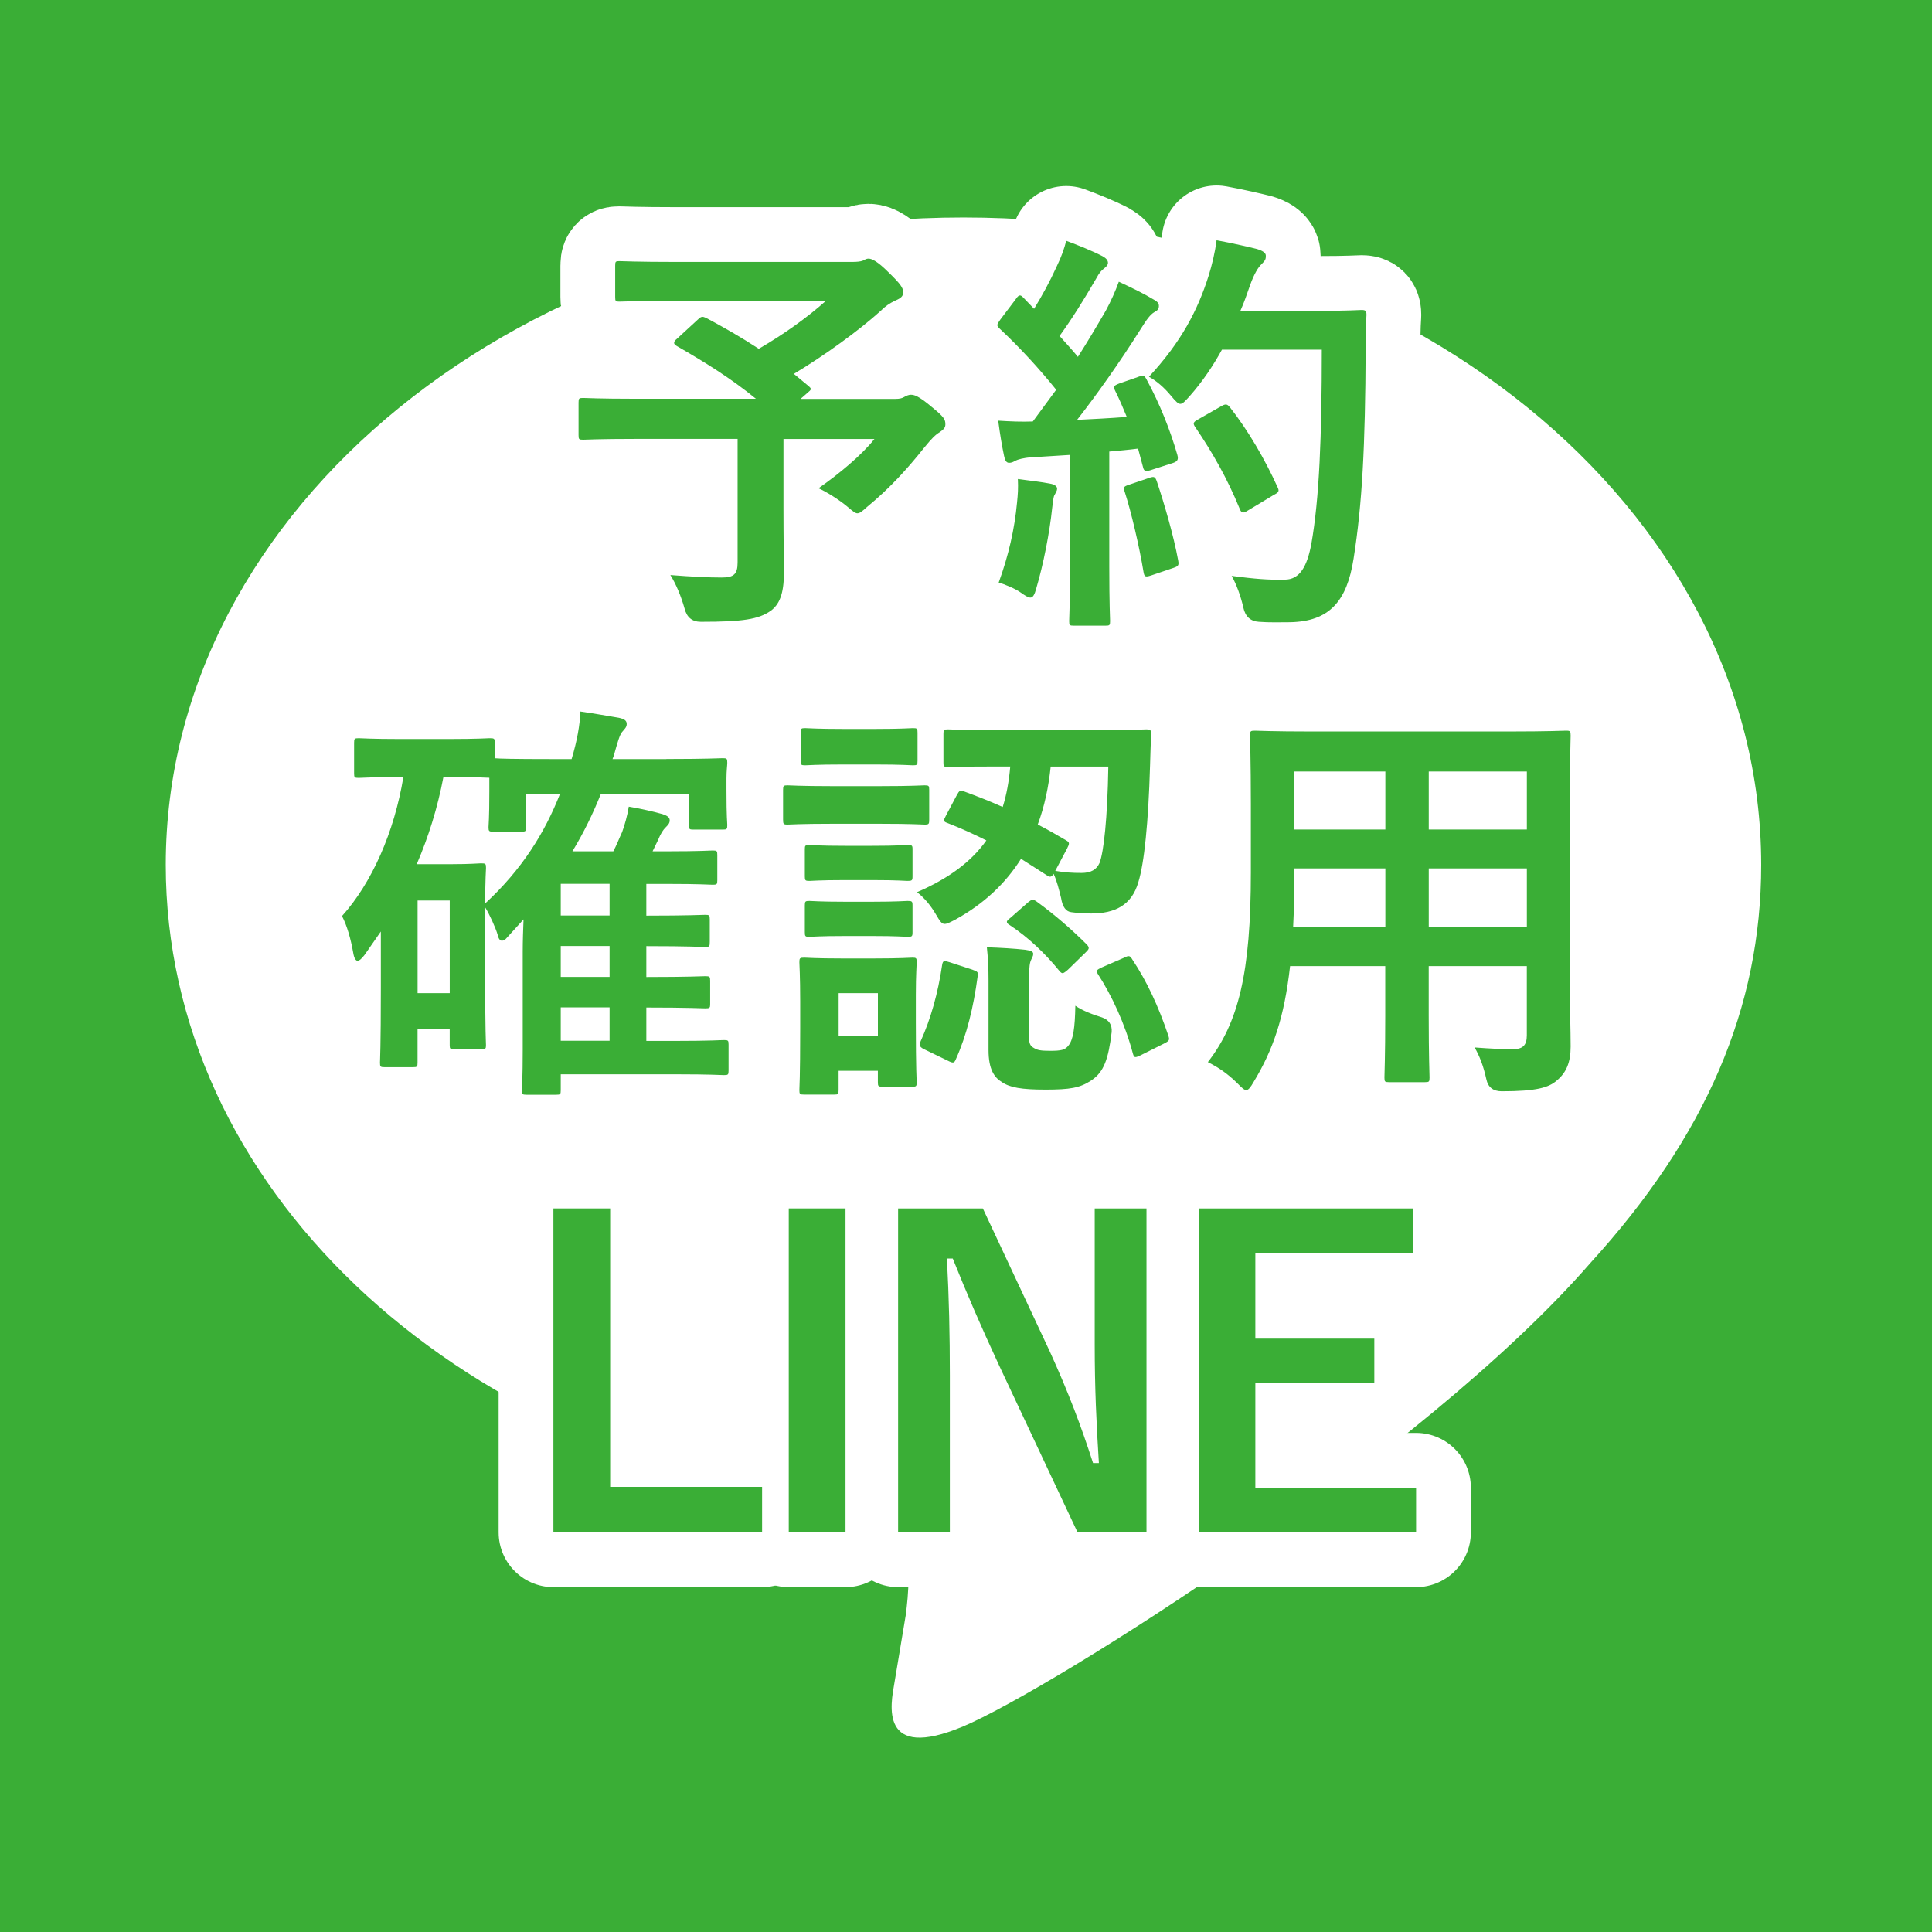
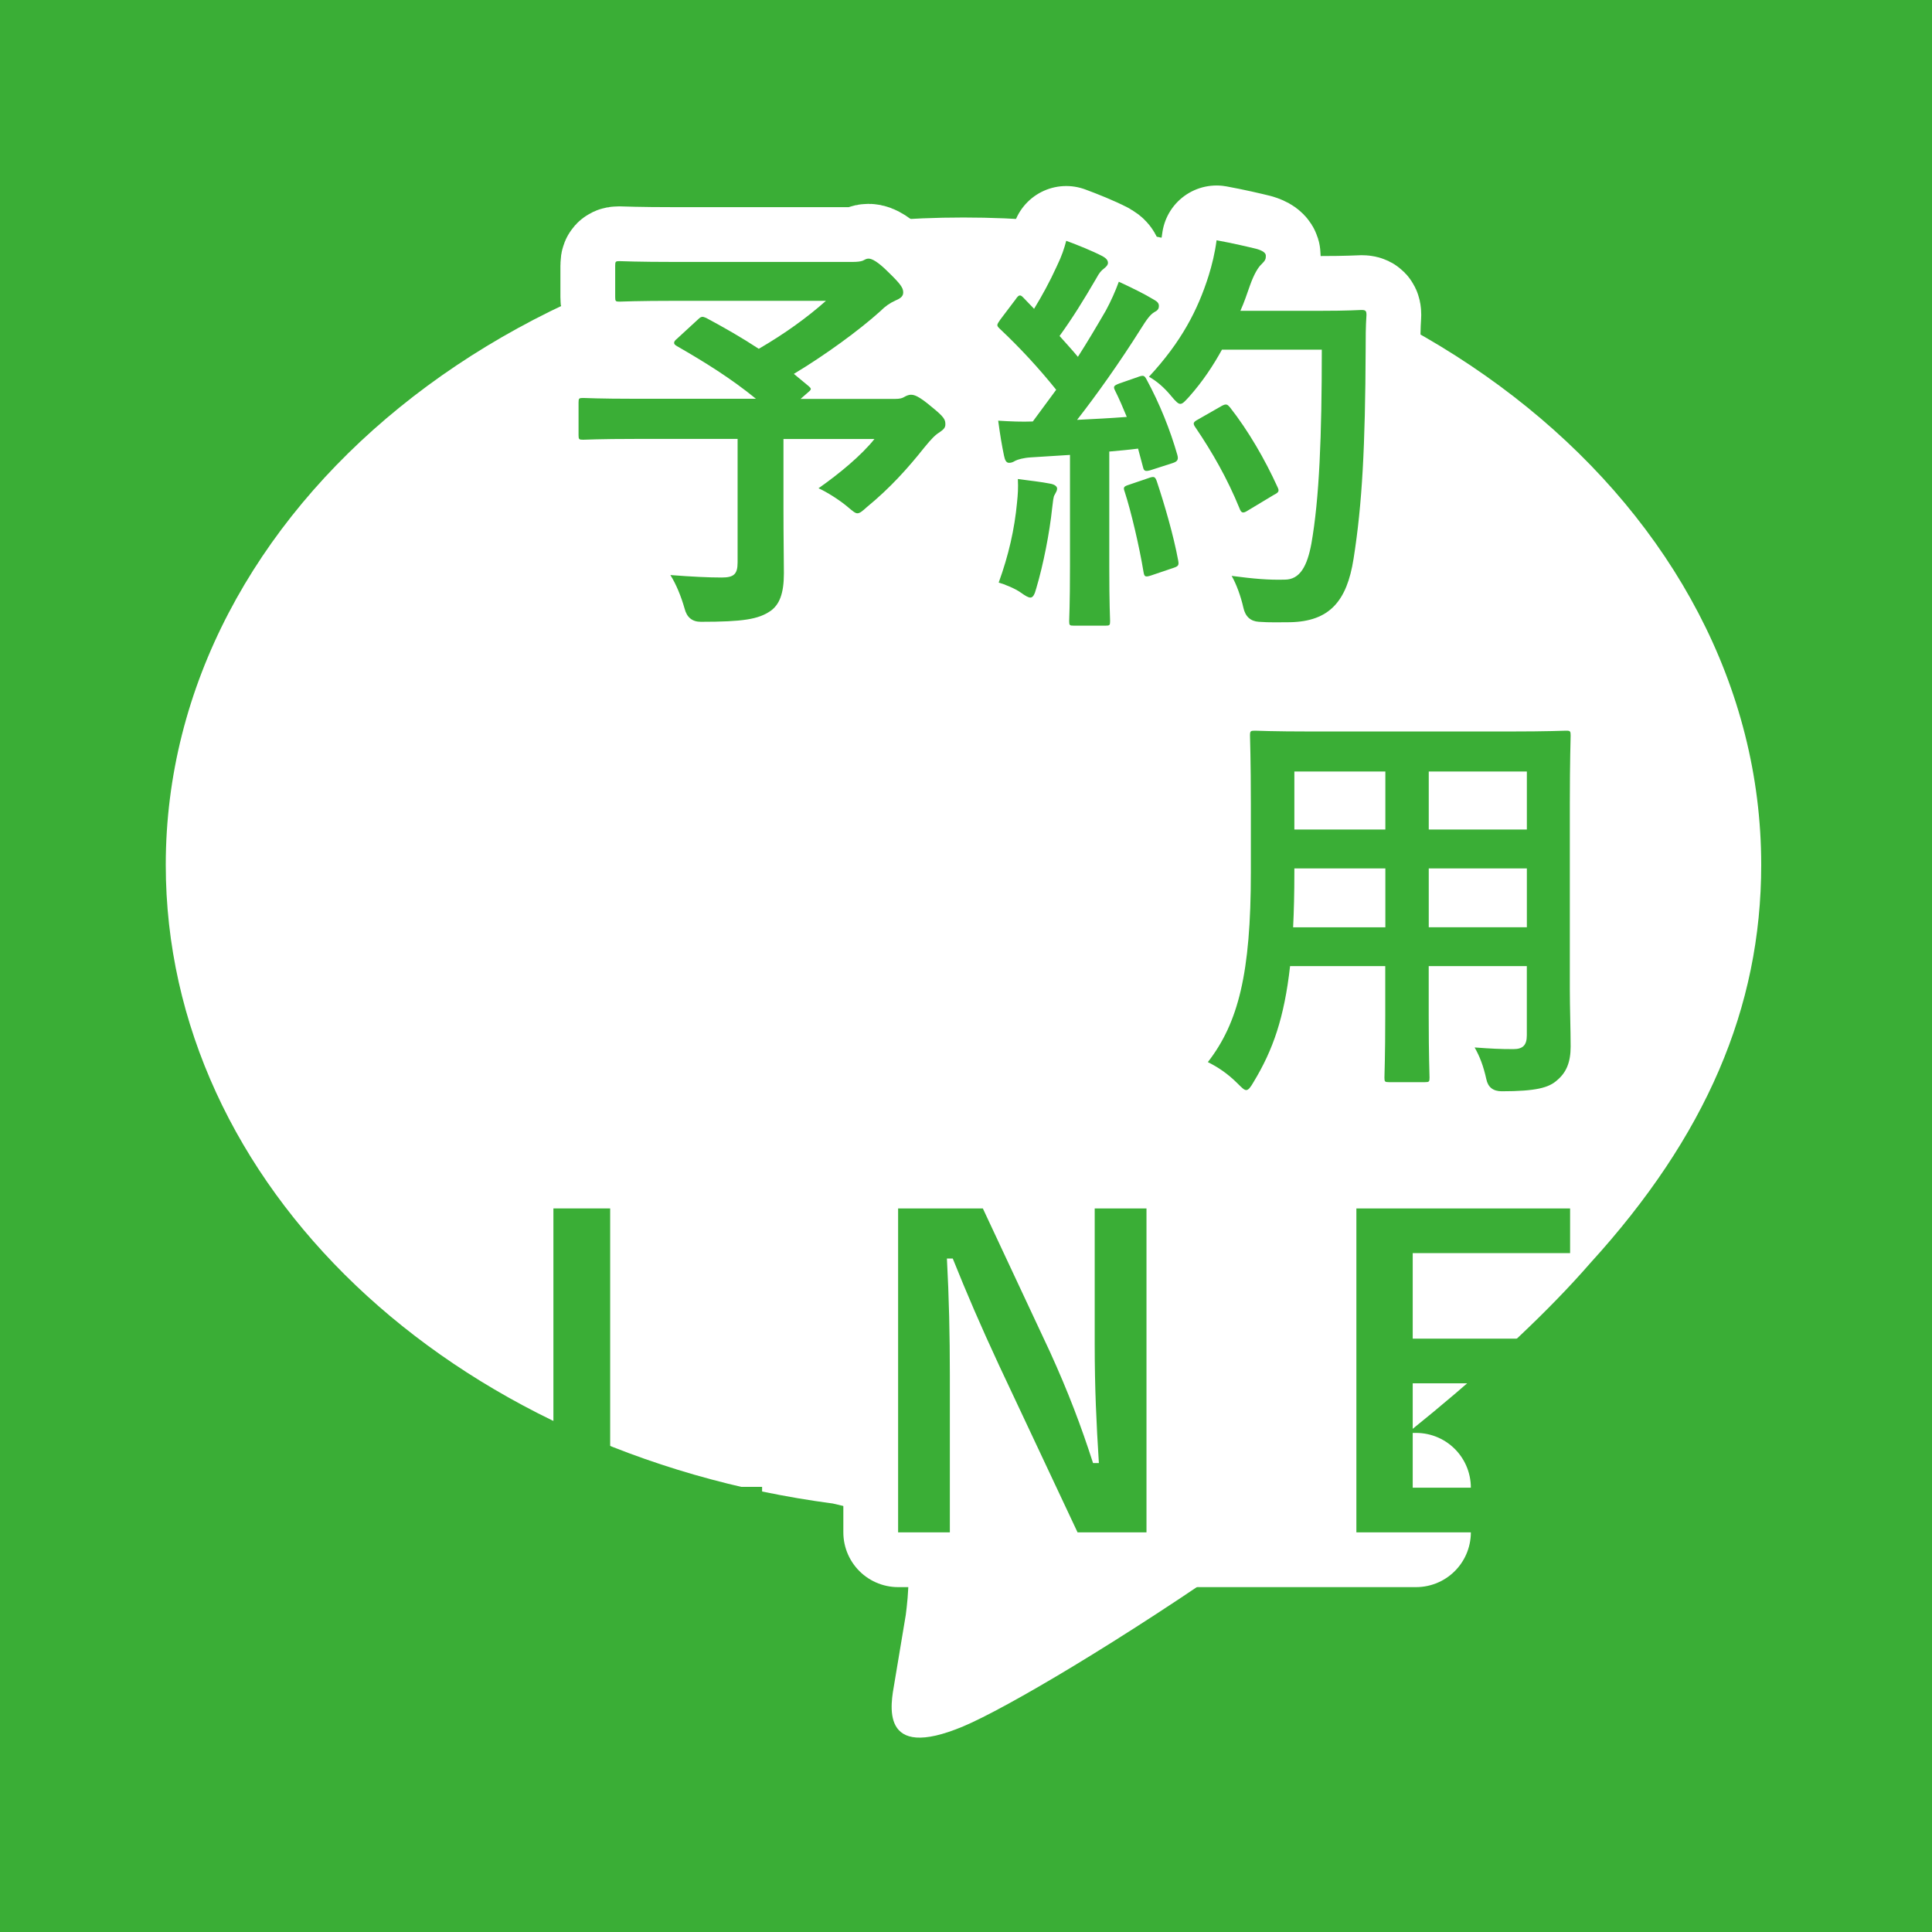
<svg xmlns="http://www.w3.org/2000/svg" id="icon_line" viewBox="0 0 50 50">
  <defs>
    <style>.cls-1{fill:#3aae36;}.cls-2{fill:#fff;}.cls-3{fill:none;stroke:#fff;stroke-linecap:round;stroke-linejoin:round;stroke-width:2.835px;}</style>
  </defs>
  <rect class="cls-1" width="50" height="50" />
  <path class="cls-2" d="M45.58,22.382c0-9.238-9.261-16.753-20.645-16.753S4.29,13.144,4.29,22.382c0,8.282,7.344,15.218,17.265,16.529.672.145,1.587.443,1.819,1.018.208.522.136,1.339.067,1.867,0,0-.242,1.457-.295,1.767-.09.522-.415,2.041,1.788,1.113,2.204-.928,11.889-7.001,16.221-11.986h0c2.992-3.281,4.425-6.611,4.425-10.308" />
  <path class="cls-3" d="M18.06,8.271c.086-.086.119-.086.216-.043.465.249.918.508,1.361.799.67-.389,1.253-.81,1.739-1.242h-3.856c-1.059,0-1.426.021-1.491.021-.097,0-.108-.011-.108-.119v-.81c0-.108.011-.119.108-.119.065,0,.432.021,1.491.021h4.526c.141,0,.227-.011.281-.032.065-.033.097-.054.151-.054.086,0,.238.076.508.346.324.313.389.411.389.529,0,.097-.064.151-.194.206-.162.075-.27.151-.4.281-.551.497-1.426,1.134-2.236,1.621l.378.313c.086.076.086.086-.032.184l-.173.151h2.441c.14,0,.194-.021.249-.054.054-.032.119-.054.162-.054.086,0,.194.021.54.313.335.27.356.335.356.454,0,.086-.043.129-.151.205-.108.065-.205.162-.399.4-.421.529-.875,1.037-1.48,1.534-.119.108-.184.162-.248.162-.054,0-.119-.054-.259-.173-.206-.173-.53-.378-.746-.475.54-.378,1.113-.854,1.448-1.275h-2.355v1.793c0,.789.011,1.286.011,1.685,0,.529-.119.811-.346.972-.313.216-.713.281-1.804.281q-.335,0-.421-.346c-.086-.303-.216-.627-.367-.864.551.043.994.064,1.329.064.313,0,.411-.086.411-.389v-3.198h-2.636c-.961,0-1.296.021-1.361.021-.108,0-.119-.011-.119-.119v-.843c0-.108.011-.119.119-.119.064,0,.399.021,1.361.021h3.111c-.648-.529-1.329-.951-2.042-1.361-.054-.032-.076-.054-.076-.086,0-.032.021-.064.076-.108l.54-.497Z" />
  <path class="cls-3" d="M29.465,9.75c.129-.043.151-.032.205.065.346.637.616,1.318.799,1.956.033.119.011.173-.129.216l-.573.184c-.119.033-.162.022-.184-.075l-.13-.486c-.249.032-.497.054-.745.076v2.971c0,.994.021,1.361.021,1.416,0,.108-.011.119-.119.119h-.821c-.108,0-.119-.011-.119-.119,0-.065.021-.421.021-1.416v-2.884l-1.016.064c-.184.011-.335.054-.399.087-.054.032-.097.054-.162.054-.076,0-.108-.076-.13-.184-.054-.259-.097-.508-.151-.907.324.021.616.032.896.021l.605-.821c-.443-.551-.929-1.08-1.458-1.577-.043-.043-.065-.065-.065-.097,0-.033.033-.076.076-.141l.4-.529c.043-.065.076-.097.108-.097s.054.021.097.065l.27.281c.216-.356.4-.691.583-1.091.141-.292.194-.464.249-.669.292.108.67.259.94.399.097.054.14.108.14.173,0,.054-.043.097-.097.141-.086.065-.129.119-.205.259-.346.594-.616,1.026-.951,1.491.162.184.324.356.475.54.249-.389.486-.789.724-1.199.129-.237.249-.507.335-.745.324.151.659.313.907.464.097.054.13.097.13.162,0,.076-.033.119-.119.162-.108.065-.194.184-.356.443-.551.875-1.145,1.707-1.642,2.344.421-.021.864-.043,1.286-.076-.097-.237-.194-.464-.303-.681-.054-.108-.032-.129.108-.184l.497-.173ZM26.321,13.002c.021-.205.033-.367.021-.605.324.043.616.076.832.119.129.022.184.076.184.13,0,.054-.032.097-.065.162-.032.043-.043.173-.064.346-.065.626-.227,1.458-.411,2.074-.043.162-.086.237-.151.237-.054,0-.129-.043-.249-.129-.151-.108-.421-.216-.572-.259.259-.713.41-1.383.475-2.074ZM29.746,12.365c.129-.043.151-.022.194.097.194.583.432,1.394.551,2.042.022.119.011.151-.129.195l-.573.194c-.162.054-.173.021-.194-.086-.108-.659-.324-1.577-.486-2.074-.043-.119-.032-.141.097-.184l.541-.184ZM31.625,9.048c-.227.411-.497.821-.842,1.21-.119.13-.173.194-.238.194-.054,0-.119-.064-.227-.194-.194-.237-.389-.399-.583-.508.842-.907,1.264-1.729,1.544-2.614.087-.281.162-.583.206-.918.411.075.832.173,1.048.227.141.043.227.097.227.173,0,.086-.011.119-.108.216-.086.076-.194.249-.302.551-.076.216-.151.443-.249.659h2.042c.778,0,1.026-.022,1.091-.022.108,0,.13.022.13.13-.021.302-.021.594-.021.896-.011,2.485-.087,3.986-.313,5.413-.173,1.102-.626,1.621-1.642,1.642-.227,0-.529.011-.81-.011q-.324-.021-.4-.367c-.065-.292-.184-.616-.303-.821.583.076.951.108,1.372.097.4,0,.583-.356.691-.929.206-1.167.27-2.776.27-5.023h-2.582ZM31.614,10.507c.119-.065.151-.043.216.033.475.604.907,1.35,1.231,2.063.054.108.033.141-.097.206l-.681.41c-.119.076-.162.054-.205-.064-.313-.767-.702-1.448-1.134-2.085-.076-.108-.076-.141.064-.216l.605-.346Z" />
  <path class="cls-3" d="M17.245,19.643c1.037,0,1.394-.021,1.458-.021.108,0,.119.011.119.119,0,.065-.021.206-.021.4v.302c0,.724.021.843.021.908,0,.108-.011.119-.119.119h-.756c-.108,0-.119-.011-.119-.119v-.799h-2.28c-.194.486-.432.983-.734,1.48h1.059c.086-.162.151-.335.227-.497.065-.173.14-.443.173-.659.324.054.637.129.875.194.129.043.184.086.184.162,0,.075-.043.119-.108.184-.054.054-.119.14-.194.324l-.141.292h.389c.832,0,1.102-.021,1.167-.021.108,0,.119.011.119.119v.648c0,.108-.011.119-.119.119-.065,0-.335-.021-1.167-.021h-.551v.821h.021c1.07,0,1.437-.021,1.502-.021.108,0,.119.011.119.119v.583c0,.119-.011.13-.119.13-.076,0-.443-.022-1.523-.022v.799h.021c1.07,0,1.437-.021,1.502-.021.119,0,.129.011.129.119v.605c0,.097-.011.108-.129.108-.076,0-.443-.021-1.523-.021v.864h.767c.896,0,1.178-.022,1.242-.022.108,0,.119.011.119.119v.669c0,.108-.011.119-.119.119-.064,0-.346-.021-1.242-.021h-2.982v.41c0,.108-.011.119-.119.119h-.767c-.108,0-.119-.011-.119-.119,0-.054.021-.292.021-1.048v-2.539c0-.281.011-.562.021-.832l-.432.476c-.043.054-.086.076-.129.076-.043,0-.086-.043-.108-.151-.054-.184-.206-.519-.324-.713v1.75c0,1.534.021,1.739.021,1.815,0,.097-.011.108-.129.108h-.691c-.108,0-.119-.011-.119-.108v-.411h-.832v.864c0,.108-.011.119-.119.119h-.734c-.108,0-.119-.011-.119-.119,0-.065.022-.389.022-1.923v-1.469l-.421.605c-.076.097-.13.151-.184.151-.043,0-.086-.065-.108-.195-.064-.367-.162-.713-.292-.961.767-.854,1.351-2.161,1.588-3.597h-.076c-.767,0-1.004.021-1.08.021-.108,0-.119-.011-.119-.119v-.789c0-.108.011-.119.119-.119.076,0,.313.021,1.08.021h1.232c.778,0,1.015-.021,1.08-.021.119,0,.13.011.13.119v.4c.119.011.497.021,1.426.021h.562c.14-.464.216-.886.227-1.231.378.054.735.119.994.162.151.032.205.076.205.162,0,.076-.043.119-.119.205-.065.076-.119.27-.216.616l-.032.086h1.394ZM11.476,20.107c-.151.799-.389,1.556-.691,2.258h.908c.486,0,.691-.022.756-.022.119,0,.129.011.129.119,0,.065-.021.27-.021.918.951-.875,1.545-1.836,1.934-2.83h-.875v.854c0,.108-.011.119-.119.119h-.735c-.108,0-.119-.011-.119-.119,0-.076.021-.184.021-.929v-.346c-.076,0-.324-.021-1.069-.021h-.119ZM10.807,23.305v2.398h.832v-2.398h-.832ZM15.776,23.694v-.821h-1.264v.821h1.264ZM15.776,25.282v-.799h-1.264v.799h1.264ZM15.776,26.935v-.864h-1.264v.864h1.264Z" />
  <path class="cls-3" d="M22.773,20.345c.832,0,1.091-.021,1.156-.021.108,0,.119.011.119.119v.767c0,.119-.011.13-.119.13-.065,0-.324-.021-1.156-.021h-1.243c-.821,0-1.08.021-1.145.021-.108,0-.119-.011-.119-.13v-.767c0-.108.011-.119.119-.119.065,0,.324.021,1.145.021h1.243ZM23.702,26.481c0,1.253.022,1.458.022,1.523,0,.108-.011.119-.108.119h-.778c-.108,0-.119-.011-.119-.119v-.292h-1.016v.497c0,.108-.011.119-.119.119h-.767c-.119,0-.129-.011-.129-.119,0-.075.021-.292.021-1.599v-.691c0-.681-.021-.94-.021-1.016,0-.108.011-.119.129-.119.065,0,.292.021.983.021h.811c.702,0,.929-.021,1.005-.021.097,0,.108.011.108.119,0,.065-.022.324-.022.832v.745ZM22.644,18.865c.702,0,.918-.021.983-.021.108,0,.119.011.119.119v.724c0,.108-.011.119-.119.119-.065,0-.281-.021-.983-.021h-.821c-.702,0-.918.021-.983.021-.108,0-.119-.011-.119-.119v-.724c0-.108.011-.119.119-.119.065,0,.281.021.983.021h.821ZM22.579,21.89c.648,0,.842-.021.907-.021.119,0,.13.011.13.108v.702c0,.108-.011.119-.13.119-.065,0-.259-.021-.907-.021h-.713c-.659,0-.854.021-.918.021-.108,0-.119-.011-.119-.119v-.702c0-.097.011-.108.119-.108.064,0,.259.021.918.021h.713ZM22.579,23.337c.648,0,.842-.021.907-.021.119,0,.13.011.13.119v.691c0,.108-.011.119-.13.119-.065,0-.259-.021-.907-.021h-.713c-.659,0-.854.021-.918.021-.108,0-.119-.011-.119-.119v-.691c0-.108.011-.119.119-.119.064,0,.259.021.918.021h.713ZM21.704,25.703v1.113h1.016v-1.113h-1.016ZM24.772,20.561c.054-.097.076-.119.184-.076.324.119.659.249.994.4.098-.313.162-.659.195-1.048h-.249c-.972,0-1.296.011-1.361.011-.108,0-.119-.011-.119-.108v-.745c0-.108.011-.119.119-.119.065,0,.389.022,1.361.022h2.398c.972,0,1.307-.022,1.372-.022.108,0,.129.022.129.13-.021.281-.021.54-.032.81-.043,1.48-.151,2.528-.303,3.014-.173.605-.616.811-1.221.811-.216,0-.335-.011-.508-.033q-.216-.021-.27-.367c-.054-.216-.108-.443-.194-.626-.054.086-.097.097-.184.032l-.659-.421c-.4.637-.961,1.167-1.707,1.577-.129.065-.205.108-.27.108-.076,0-.119-.065-.227-.249-.129-.216-.27-.4-.486-.573.821-.356,1.404-.789,1.793-1.339-.346-.173-.681-.324-1.016-.454-.097-.032-.097-.064-.032-.184l.292-.551ZM25.172,25.098c.129.043.151.065.129.173-.108.8-.281,1.513-.562,2.139-.043.108-.075.108-.205.043l-.626-.303c-.13-.065-.119-.119-.076-.216.249-.551.443-1.221.551-1.966.022-.119.054-.108.195-.065l.594.194ZM26.63,26.784c0,.227.022.281.141.346.076.043.151.065.4.065.292,0,.389-.022.475-.13.13-.151.173-.464.184-1.037.184.13.476.238.691.303q.27.097.249.378c-.086.713-.205,1.037-.529,1.253-.292.194-.551.237-1.188.237-.616,0-.918-.054-1.124-.194-.194-.119-.346-.324-.346-.832v-1.793c0-.313-.011-.562-.043-.864.346.011.702.032.994.064.162.022.206.054.206.108,0,.054-.033.097-.054.151-.032.065-.054.173-.054.454v1.491ZM26.598,23.359c.108-.086.13-.097.238-.021.475.346.907.724,1.286,1.102.032.032.054.065.054.097s-.032.065-.097.129l-.443.432c-.119.098-.141.119-.216.033-.368-.454-.811-.875-1.286-1.188-.054-.032-.076-.054-.076-.086s.043-.065.097-.108l.443-.389ZM27.192,19.837c-.054.529-.162,1.037-.335,1.501.249.129.497.27.735.411.097.054.086.086.021.216l-.303.573c.259.043.443.054.681.054s.389-.086.465-.259c.108-.281.205-1.145.227-2.495h-1.491ZM29.093,24.785c.129-.065.151-.054.216.054.368.551.67,1.199.929,1.966.032.108.032.13-.119.205l-.605.303c-.141.065-.162.065-.194-.043-.206-.778-.551-1.513-.908-2.063-.054-.086-.032-.108.108-.173l.573-.249Z" />
  <path class="cls-3" d="M40.627,25.595c0,.497.021,1.048.021,1.491,0,.4-.108.67-.356.875-.205.184-.529.281-1.426.281q-.335,0-.4-.313c-.076-.346-.173-.594-.303-.821.443.032.648.043,1.005.043.249,0,.346-.108.346-.356v-1.793h-2.539v1.286c0,1.048.021,1.534.021,1.599,0,.108-.011.119-.119.119h-.929c-.108,0-.119-.011-.119-.119,0-.076.021-.551.021-1.599v-1.286h-2.463c-.151,1.34-.443,2.171-.94,2.993-.086.151-.14.216-.194.216-.054,0-.108-.054-.227-.173-.26-.259-.508-.421-.767-.551.789-1.016,1.113-2.301,1.113-4.905v-1.771c0-1.124-.022-1.707-.022-1.772,0-.119.011-.129.13-.129.065,0,.443.021,1.48.021h5.078c1.048,0,1.415-.021,1.491-.021.108,0,.119.011.119.129,0,.065-.021.648-.021,1.772v4.786ZM35.853,23.997v-1.523h-2.355v.119c0,.519-.011.983-.032,1.405h2.388ZM35.853,21.468v-1.501h-2.355v1.501h2.355ZM36.976,19.967v1.501h2.539v-1.501h-2.539ZM39.515,23.997v-1.523h-2.539v1.523h2.539Z" />
-   <path class="cls-3" d="M15.791,38.48h3.932v1.177h-5.401v-8.383h1.469v7.206Z" />
-   <path class="cls-3" d="M21.882,39.657h-1.469v-8.383h1.469v8.383Z" />
  <path class="cls-3" d="M29.67,39.657h-1.783l-2.031-4.321c-.486-1.048-.821-1.826-1.199-2.766h-.151c.054.994.076,1.988.076,3.025v4.062h-1.339v-8.383h2.193l1.739,3.716c.476,1.048.799,1.901,1.113,2.874h.151c-.065-1.026-.108-1.944-.108-3.068v-3.522h1.34v8.383Z" />
  <path class="cls-3" d="M36.561,32.43h-4.073v2.214h3.079v1.156h-3.079v2.701h4.16v1.156h-5.618v-8.383h5.531v1.156Z" />
  <path class="cls-1" d="M18.06,8.271c.086-.086.119-.086.216-.043.465.249.918.508,1.361.799.67-.389,1.253-.81,1.739-1.242h-3.856c-1.059,0-1.426.021-1.491.021-.097,0-.108-.011-.108-.119v-.81c0-.108.011-.119.108-.119.065,0,.432.021,1.491.021h4.526c.141,0,.227-.011.281-.032.065-.033.097-.054.151-.054.086,0,.238.076.508.346.324.313.389.411.389.529,0,.097-.064.151-.194.206-.162.075-.27.151-.4.281-.551.497-1.426,1.134-2.236,1.621l.378.313c.086.076.086.086-.032.184l-.173.151h2.441c.14,0,.194-.021.249-.054.054-.032.119-.054.162-.054.086,0,.194.021.54.313.335.27.356.335.356.454,0,.086-.043.129-.151.205-.108.065-.205.162-.399.4-.421.529-.875,1.037-1.48,1.534-.119.108-.184.162-.248.162-.054,0-.119-.054-.259-.173-.206-.173-.53-.378-.746-.475.54-.378,1.113-.854,1.448-1.275h-2.355v1.793c0,.789.011,1.286.011,1.685,0,.529-.119.811-.346.972-.313.216-.713.281-1.804.281q-.335,0-.421-.346c-.086-.303-.216-.627-.367-.864.551.043.994.064,1.329.064.313,0,.411-.086.411-.389v-3.198h-2.636c-.961,0-1.296.021-1.361.021-.108,0-.119-.011-.119-.119v-.843c0-.108.011-.119.119-.119.064,0,.399.021,1.361.021h3.111c-.648-.529-1.329-.951-2.042-1.361-.054-.032-.076-.054-.076-.086,0-.032.021-.064.076-.108l.54-.497Z" />
  <path class="cls-1" d="M29.465,9.75c.129-.043.151-.032.205.065.346.637.616,1.318.799,1.956.033.119.011.173-.129.216l-.573.184c-.119.033-.162.022-.184-.075l-.13-.486c-.249.032-.497.054-.745.076v2.971c0,.994.021,1.361.021,1.416,0,.108-.011.119-.119.119h-.821c-.108,0-.119-.011-.119-.119,0-.065.021-.421.021-1.416v-2.884l-1.016.064c-.184.011-.335.054-.399.087-.054.032-.097.054-.162.054-.076,0-.108-.076-.13-.184-.054-.259-.097-.508-.151-.907.324.021.616.032.896.021l.605-.821c-.443-.551-.929-1.08-1.458-1.577-.043-.043-.065-.065-.065-.097,0-.033.033-.076.076-.141l.4-.529c.043-.065.076-.097.108-.097s.054.021.097.065l.27.281c.216-.356.4-.691.583-1.091.141-.292.194-.464.249-.669.292.108.67.259.94.399.097.054.14.108.14.173,0,.054-.043.097-.097.141-.086.065-.129.119-.205.259-.346.594-.616,1.026-.951,1.491.162.184.324.356.475.54.249-.389.486-.789.724-1.199.129-.237.249-.507.335-.745.324.151.659.313.907.464.097.054.13.097.13.162,0,.076-.033.119-.119.162-.108.065-.194.184-.356.443-.551.875-1.145,1.707-1.642,2.344.421-.021.864-.043,1.286-.076-.097-.237-.194-.464-.303-.681-.054-.108-.032-.129.108-.184l.497-.173ZM26.321,13.002c.021-.205.033-.367.021-.605.324.043.616.076.832.119.129.022.184.076.184.13,0,.054-.032.097-.065.162-.032.043-.043.173-.064.346-.065.626-.227,1.458-.411,2.074-.043.162-.086.237-.151.237-.054,0-.129-.043-.249-.129-.151-.108-.421-.216-.572-.259.259-.713.41-1.383.475-2.074ZM29.746,12.365c.129-.043.151-.022.194.097.194.583.432,1.394.551,2.042.022.119.011.151-.129.195l-.573.194c-.162.054-.173.021-.194-.086-.108-.659-.324-1.577-.486-2.074-.043-.119-.032-.141.097-.184l.541-.184ZM31.625,9.048c-.227.411-.497.821-.842,1.21-.119.13-.173.194-.238.194-.054,0-.119-.064-.227-.194-.194-.237-.389-.399-.583-.508.842-.907,1.264-1.729,1.544-2.614.087-.281.162-.583.206-.918.411.075.832.173,1.048.227.141.043.227.097.227.173,0,.086-.011.119-.108.216-.086.076-.194.249-.302.551-.076.216-.151.443-.249.659h2.042c.778,0,1.026-.022,1.091-.022.108,0,.13.022.13.13-.021.302-.021.594-.021.896-.011,2.485-.087,3.986-.313,5.413-.173,1.102-.626,1.621-1.642,1.642-.227,0-.529.011-.81-.011q-.324-.021-.4-.367c-.065-.292-.184-.616-.303-.821.583.076.951.108,1.372.097.4,0,.583-.356.691-.929.206-1.167.27-2.776.27-5.023h-2.582ZM31.614,10.507c.119-.065.151-.043.216.033.475.604.907,1.35,1.231,2.063.054.108.033.141-.097.206l-.681.41c-.119.076-.162.054-.205-.064-.313-.767-.702-1.448-1.134-2.085-.076-.108-.076-.141.064-.216l.605-.346Z" />
-   <path class="cls-1" d="M17.245,19.643c1.037,0,1.394-.021,1.458-.021.108,0,.119.011.119.119,0,.065-.021.206-.021.4v.302c0,.724.021.843.021.908,0,.108-.011.119-.119.119h-.756c-.108,0-.119-.011-.119-.119v-.799h-2.28c-.194.486-.432.983-.734,1.48h1.059c.086-.162.151-.335.227-.497.065-.173.14-.443.173-.659.324.054.637.129.875.194.129.043.184.086.184.162,0,.075-.043.119-.108.184-.054.054-.119.14-.194.324l-.141.292h.389c.832,0,1.102-.021,1.167-.021.108,0,.119.011.119.119v.648c0,.108-.011.119-.119.119-.065,0-.335-.021-1.167-.021h-.551v.821h.021c1.07,0,1.437-.021,1.502-.021.108,0,.119.011.119.119v.583c0,.119-.011.13-.119.13-.076,0-.443-.022-1.523-.022v.799h.021c1.07,0,1.437-.021,1.502-.021.119,0,.129.011.129.119v.605c0,.097-.011.108-.129.108-.076,0-.443-.021-1.523-.021v.864h.767c.896,0,1.178-.022,1.242-.022.108,0,.119.011.119.119v.669c0,.108-.011.119-.119.119-.064,0-.346-.021-1.242-.021h-2.982v.41c0,.108-.011.119-.119.119h-.767c-.108,0-.119-.011-.119-.119,0-.054.021-.292.021-1.048v-2.539c0-.281.011-.562.021-.832l-.432.476c-.043.054-.086.076-.129.076-.043,0-.086-.043-.108-.151-.054-.184-.206-.519-.324-.713v1.75c0,1.534.021,1.739.021,1.815,0,.097-.011.108-.129.108h-.691c-.108,0-.119-.011-.119-.108v-.411h-.832v.864c0,.108-.011.119-.119.119h-.734c-.108,0-.119-.011-.119-.119,0-.065.022-.389.022-1.923v-1.469l-.421.605c-.076.097-.13.151-.184.151-.043,0-.086-.065-.108-.195-.064-.367-.162-.713-.292-.961.767-.854,1.351-2.161,1.588-3.597h-.076c-.767,0-1.004.021-1.08.021-.108,0-.119-.011-.119-.119v-.789c0-.108.011-.119.119-.119.076,0,.313.021,1.08.021h1.232c.778,0,1.015-.021,1.08-.021.119,0,.13.011.13.119v.4c.119.011.497.021,1.426.021h.562c.14-.464.216-.886.227-1.231.378.054.735.119.994.162.151.032.205.076.205.162,0,.076-.043.119-.119.205-.065.076-.119.27-.216.616l-.032.086h1.394ZM11.476,20.107c-.151.799-.389,1.556-.691,2.258h.908c.486,0,.691-.022.756-.022.119,0,.129.011.129.119,0,.065-.021.27-.021.918.951-.875,1.545-1.836,1.934-2.83h-.875v.854c0,.108-.011.119-.119.119h-.735c-.108,0-.119-.011-.119-.119,0-.076.021-.184.021-.929v-.346c-.076,0-.324-.021-1.069-.021h-.119ZM10.807,23.305v2.398h.832v-2.398h-.832ZM15.776,23.694v-.821h-1.264v.821h1.264ZM15.776,25.282v-.799h-1.264v.799h1.264ZM15.776,26.935v-.864h-1.264v.864h1.264Z" />
-   <path class="cls-1" d="M22.773,20.345c.832,0,1.091-.021,1.156-.021.108,0,.119.011.119.119v.767c0,.119-.011.13-.119.13-.065,0-.324-.021-1.156-.021h-1.243c-.821,0-1.08.021-1.145.021-.108,0-.119-.011-.119-.13v-.767c0-.108.011-.119.119-.119.065,0,.324.021,1.145.021h1.243ZM23.702,26.481c0,1.253.022,1.458.022,1.523,0,.108-.011.119-.108.119h-.778c-.108,0-.119-.011-.119-.119v-.292h-1.016v.497c0,.108-.011.119-.119.119h-.767c-.119,0-.129-.011-.129-.119,0-.075.021-.292.021-1.599v-.691c0-.681-.021-.94-.021-1.016,0-.108.011-.119.129-.119.065,0,.292.021.983.021h.811c.702,0,.929-.021,1.005-.021.097,0,.108.011.108.119,0,.065-.022.324-.022.832v.745ZM22.644,18.865c.702,0,.918-.021.983-.021.108,0,.119.011.119.119v.724c0,.108-.011.119-.119.119-.065,0-.281-.021-.983-.021h-.821c-.702,0-.918.021-.983.021-.108,0-.119-.011-.119-.119v-.724c0-.108.011-.119.119-.119.065,0,.281.021.983.021h.821ZM22.579,21.89c.648,0,.842-.021.907-.021.119,0,.13.011.13.108v.702c0,.108-.011.119-.13.119-.065,0-.259-.021-.907-.021h-.713c-.659,0-.854.021-.918.021-.108,0-.119-.011-.119-.119v-.702c0-.097.011-.108.119-.108.064,0,.259.021.918.021h.713ZM22.579,23.337c.648,0,.842-.021.907-.021.119,0,.13.011.13.119v.691c0,.108-.011.119-.13.119-.065,0-.259-.021-.907-.021h-.713c-.659,0-.854.021-.918.021-.108,0-.119-.011-.119-.119v-.691c0-.108.011-.119.119-.119.064,0,.259.021.918.021h.713ZM21.704,25.703v1.113h1.016v-1.113h-1.016ZM24.772,20.561c.054-.097.076-.119.184-.076.324.119.659.249.994.4.098-.313.162-.659.195-1.048h-.249c-.972,0-1.296.011-1.361.011-.108,0-.119-.011-.119-.108v-.745c0-.108.011-.119.119-.119.065,0,.389.022,1.361.022h2.398c.972,0,1.307-.022,1.372-.022.108,0,.129.022.129.13-.021.281-.021.54-.032.81-.043,1.48-.151,2.528-.303,3.014-.173.605-.616.811-1.221.811-.216,0-.335-.011-.508-.033q-.216-.021-.27-.367c-.054-.216-.108-.443-.194-.626-.054.086-.097.097-.184.032l-.659-.421c-.4.637-.961,1.167-1.707,1.577-.129.065-.205.108-.27.108-.076,0-.119-.065-.227-.249-.129-.216-.27-.4-.486-.573.821-.356,1.404-.789,1.793-1.339-.346-.173-.681-.324-1.016-.454-.097-.032-.097-.064-.032-.184l.292-.551ZM25.172,25.098c.129.043.151.065.129.173-.108.8-.281,1.513-.562,2.139-.043.108-.075.108-.205.043l-.626-.303c-.13-.065-.119-.119-.076-.216.249-.551.443-1.221.551-1.966.022-.119.054-.108.195-.065l.594.194ZM26.63,26.784c0,.227.022.281.141.346.076.043.151.065.4.065.292,0,.389-.022.475-.13.13-.151.173-.464.184-1.037.184.13.476.238.691.303q.27.097.249.378c-.086.713-.205,1.037-.529,1.253-.292.194-.551.237-1.188.237-.616,0-.918-.054-1.124-.194-.194-.119-.346-.324-.346-.832v-1.793c0-.313-.011-.562-.043-.864.346.011.702.032.994.064.162.022.206.054.206.108,0,.054-.033.097-.054.151-.032.065-.054.173-.054.454v1.491ZM26.598,23.359c.108-.086.13-.097.238-.021.475.346.907.724,1.286,1.102.032.032.054.065.054.097s-.032.065-.097.129l-.443.432c-.119.098-.141.119-.216.033-.368-.454-.811-.875-1.286-1.188-.054-.032-.076-.054-.076-.086s.043-.065.097-.108l.443-.389ZM27.192,19.837c-.054.529-.162,1.037-.335,1.501.249.129.497.27.735.411.097.054.086.086.021.216l-.303.573c.259.043.443.054.681.054s.389-.086.465-.259c.108-.281.205-1.145.227-2.495h-1.491ZM29.093,24.785c.129-.065.151-.054.216.054.368.551.67,1.199.929,1.966.032.108.032.13-.119.205l-.605.303c-.141.065-.162.065-.194-.043-.206-.778-.551-1.513-.908-2.063-.054-.086-.032-.108.108-.173l.573-.249Z" />
  <path class="cls-1" d="M40.627,25.595c0,.497.021,1.048.021,1.491,0,.4-.108.67-.356.875-.205.184-.529.281-1.426.281q-.335,0-.4-.313c-.076-.346-.173-.594-.303-.821.443.032.648.043,1.005.043.249,0,.346-.108.346-.356v-1.793h-2.539v1.286c0,1.048.021,1.534.021,1.599,0,.108-.011.119-.119.119h-.929c-.108,0-.119-.011-.119-.119,0-.076.021-.551.021-1.599v-1.286h-2.463c-.151,1.34-.443,2.171-.94,2.993-.086.151-.14.216-.194.216-.054,0-.108-.054-.227-.173-.26-.259-.508-.421-.767-.551.789-1.016,1.113-2.301,1.113-4.905v-1.771c0-1.124-.022-1.707-.022-1.772,0-.119.011-.129.13-.129.065,0,.443.021,1.48.021h5.078c1.048,0,1.415-.021,1.491-.021.108,0,.119.011.119.129,0,.065-.021.648-.021,1.772v4.786ZM35.853,23.997v-1.523h-2.355v.119c0,.519-.011.983-.032,1.405h2.388ZM35.853,21.468v-1.501h-2.355v1.501h2.355ZM36.976,19.967v1.501h2.539v-1.501h-2.539ZM39.515,23.997v-1.523h-2.539v1.523h2.539Z" />
  <path class="cls-1" d="M15.791,38.48h3.932v1.177h-5.401v-8.383h1.469v7.206Z" />
-   <path class="cls-1" d="M21.882,39.657h-1.469v-8.383h1.469v8.383Z" />
  <path class="cls-1" d="M29.67,39.657h-1.783l-2.031-4.321c-.486-1.048-.821-1.826-1.199-2.766h-.151c.054.994.076,1.988.076,3.025v4.062h-1.339v-8.383h2.193l1.739,3.716c.476,1.048.799,1.901,1.113,2.874h.151c-.065-1.026-.108-1.944-.108-3.068v-3.522h1.34v8.383Z" />
-   <path class="cls-1" d="M36.561,32.43h-4.073v2.214h3.079v1.156h-3.079v2.701h4.16v1.156h-5.618v-8.383h5.531v1.156Z" />
+   <path class="cls-1" d="M36.561,32.43v2.214h3.079v1.156h-3.079v2.701h4.16v1.156h-5.618v-8.383h5.531v1.156Z" />
</svg>